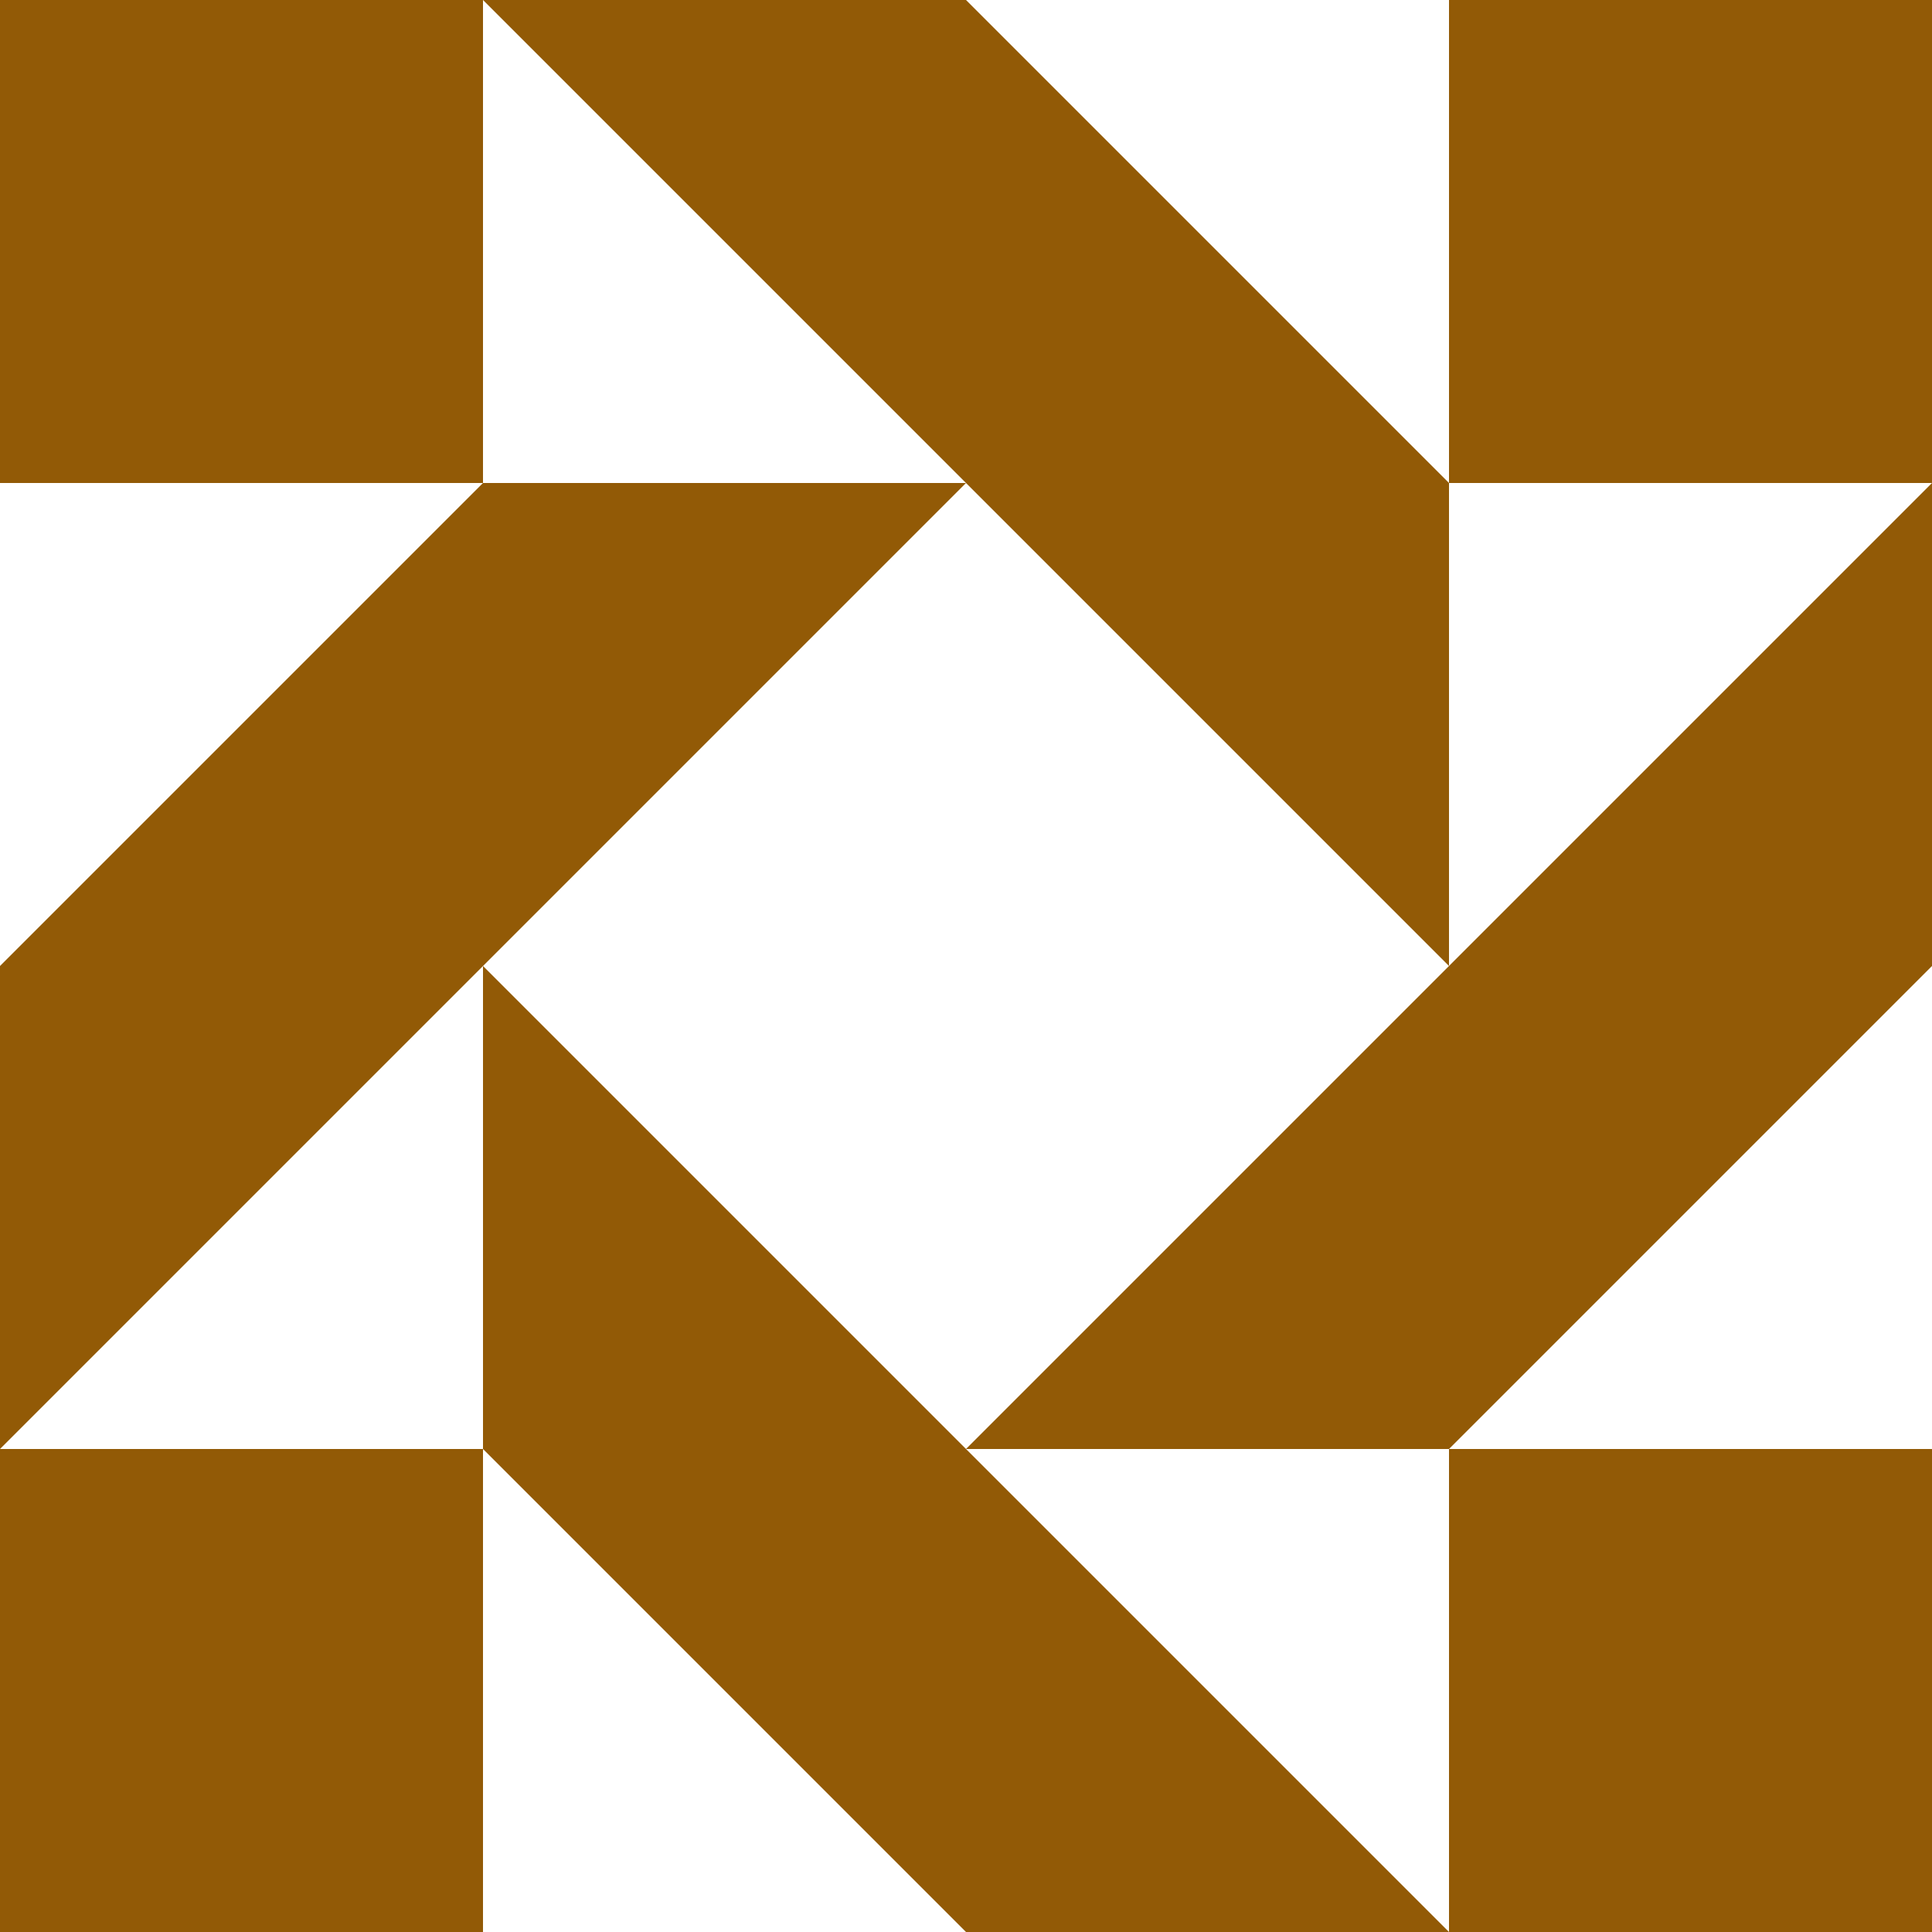
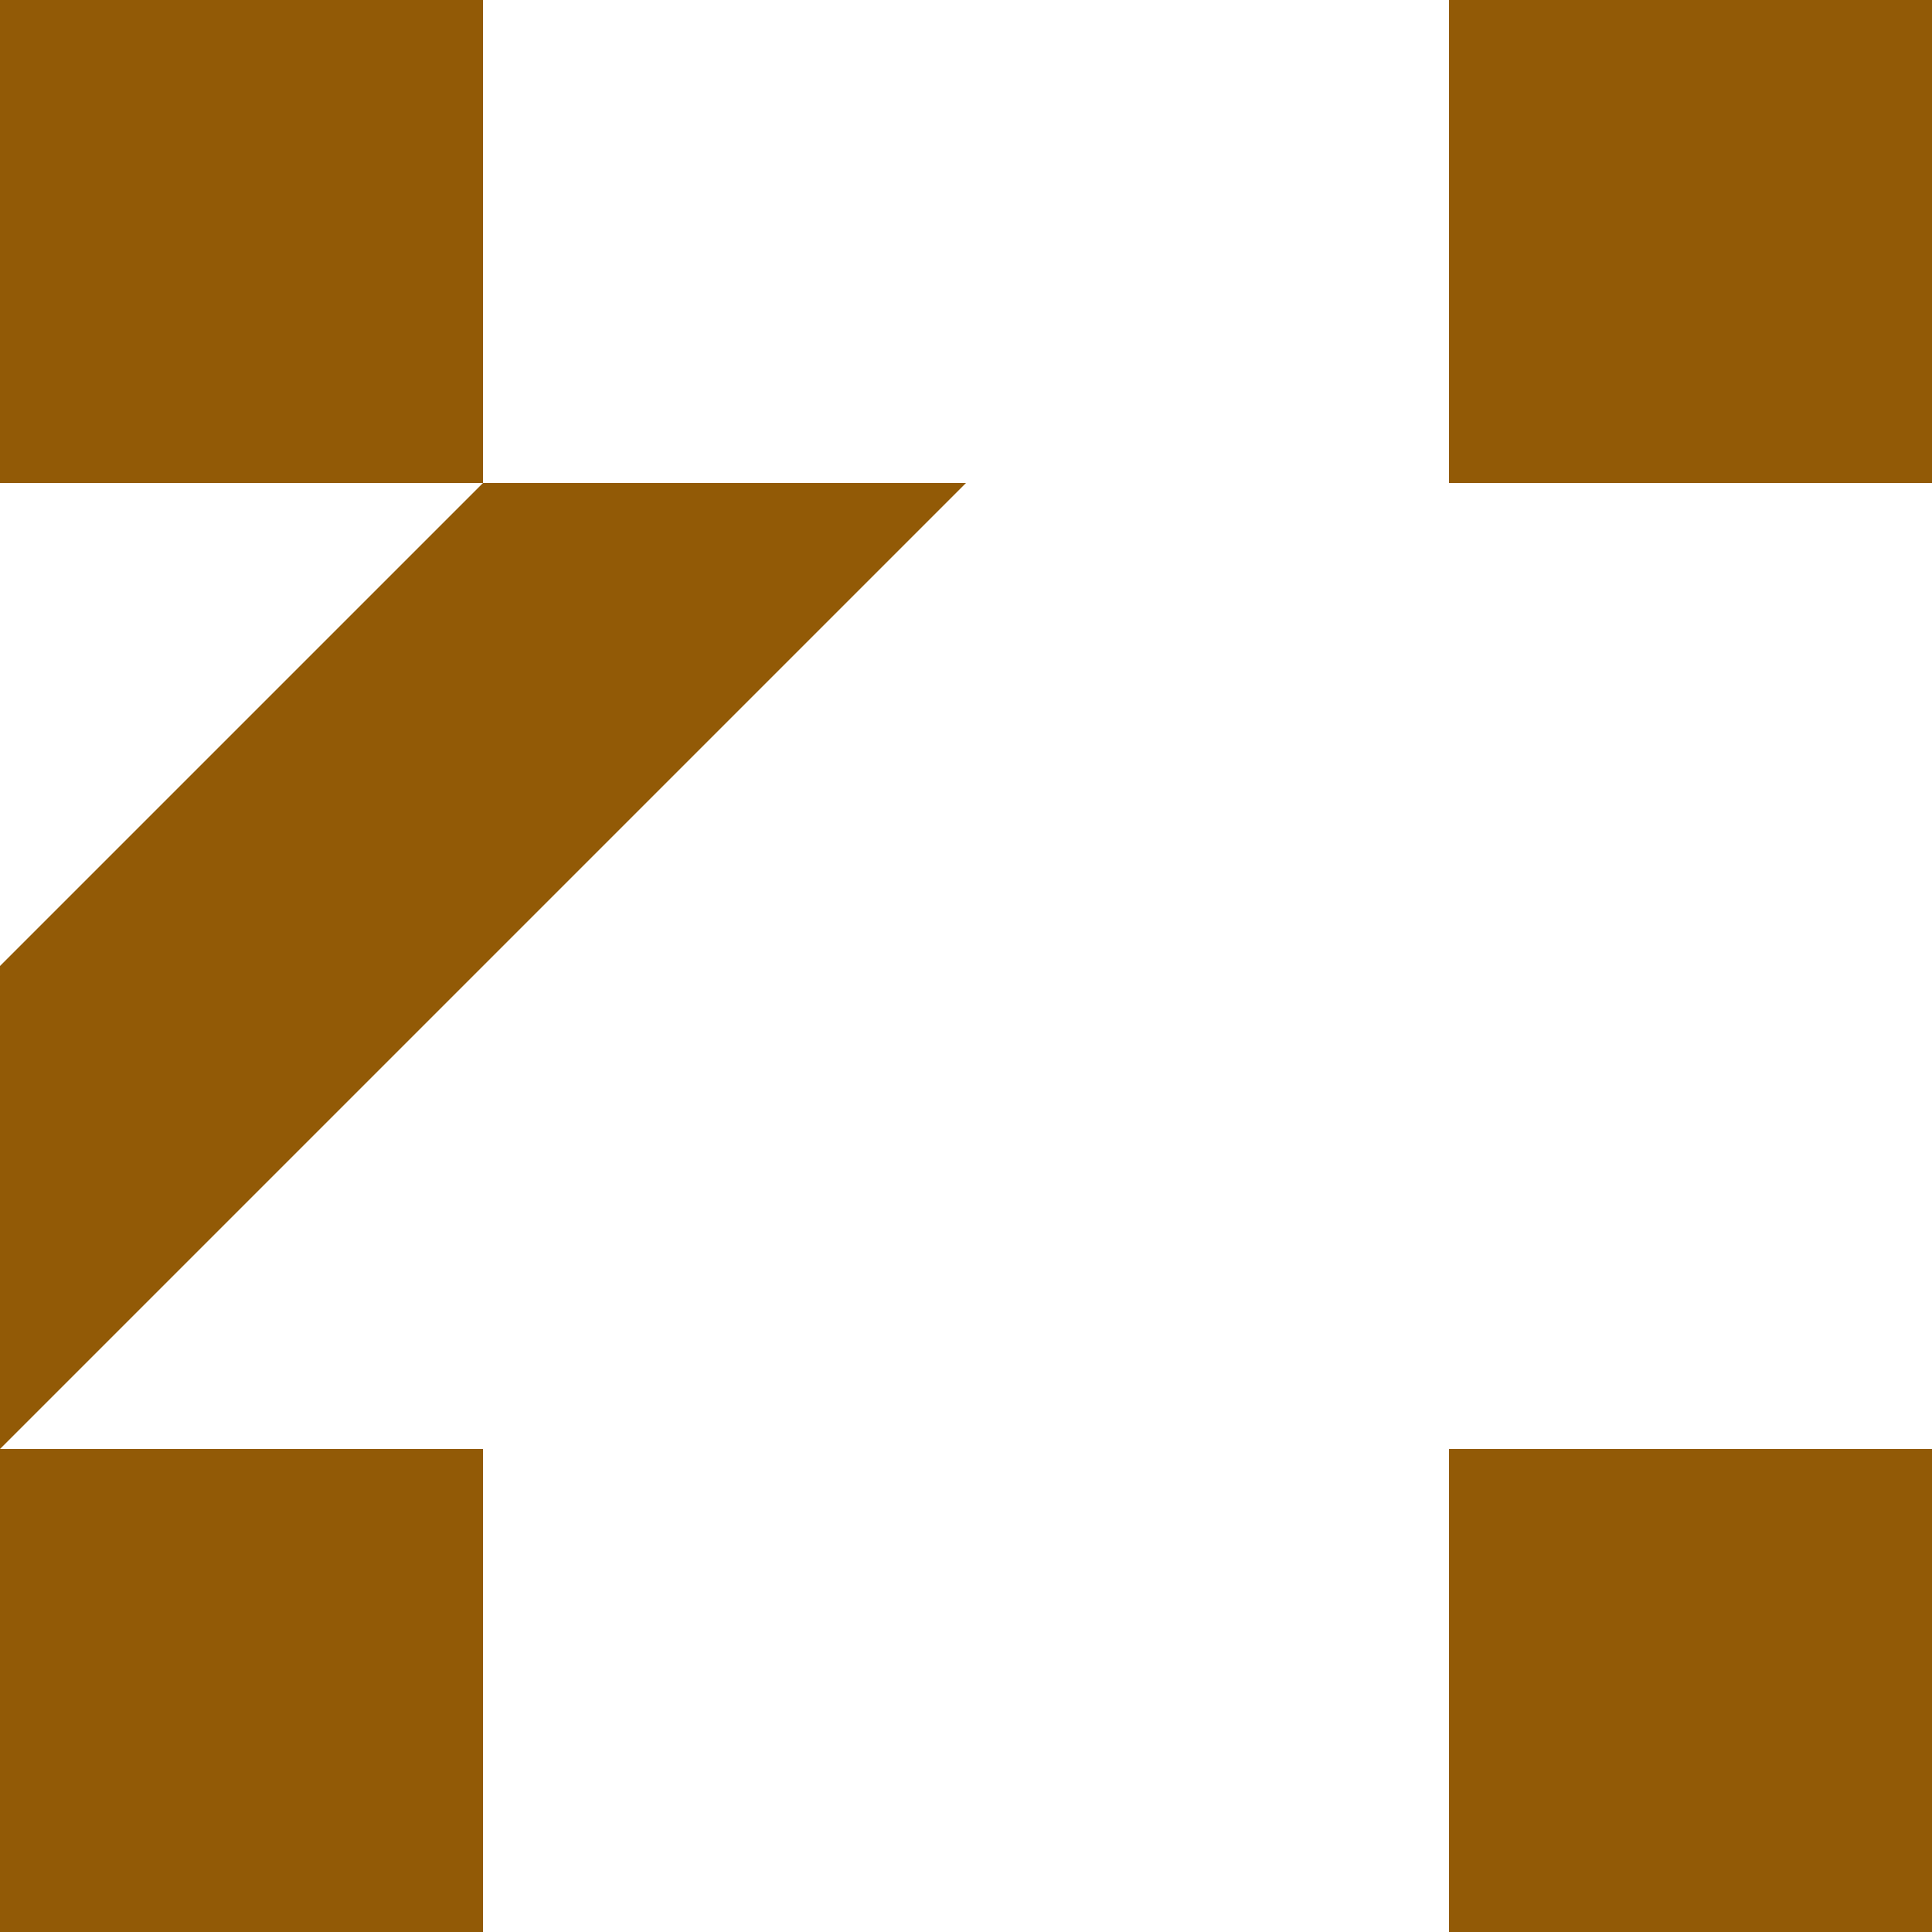
<svg xmlns="http://www.w3.org/2000/svg" width="32" height="32" viewBox="0 0 32 32" fill="none">
-   <path d="M8 0H16L24 8V16L16 8L8 0Z" fill="#925A06" />
  <path d="M8 8H16L8 16L0 24V16L8 8Z" fill="#925A06" />
-   <path d="M8 24V16L16 24L24 32H16L8 24Z" fill="#925A06" />
-   <path d="M24 24H16L24 16L32 8V16L24 24Z" fill="#925A06" />
  <path d="M24 24V32H32V24H24Z" fill="#925A06" />
  <path d="M8 24H0V32H8V24Z" fill="#925A06" />
  <path d="M8 8H0V0H8V8Z" fill="#925A06" />
  <path d="M32 8H24V0H32V8Z" fill="#925A06" />
</svg>